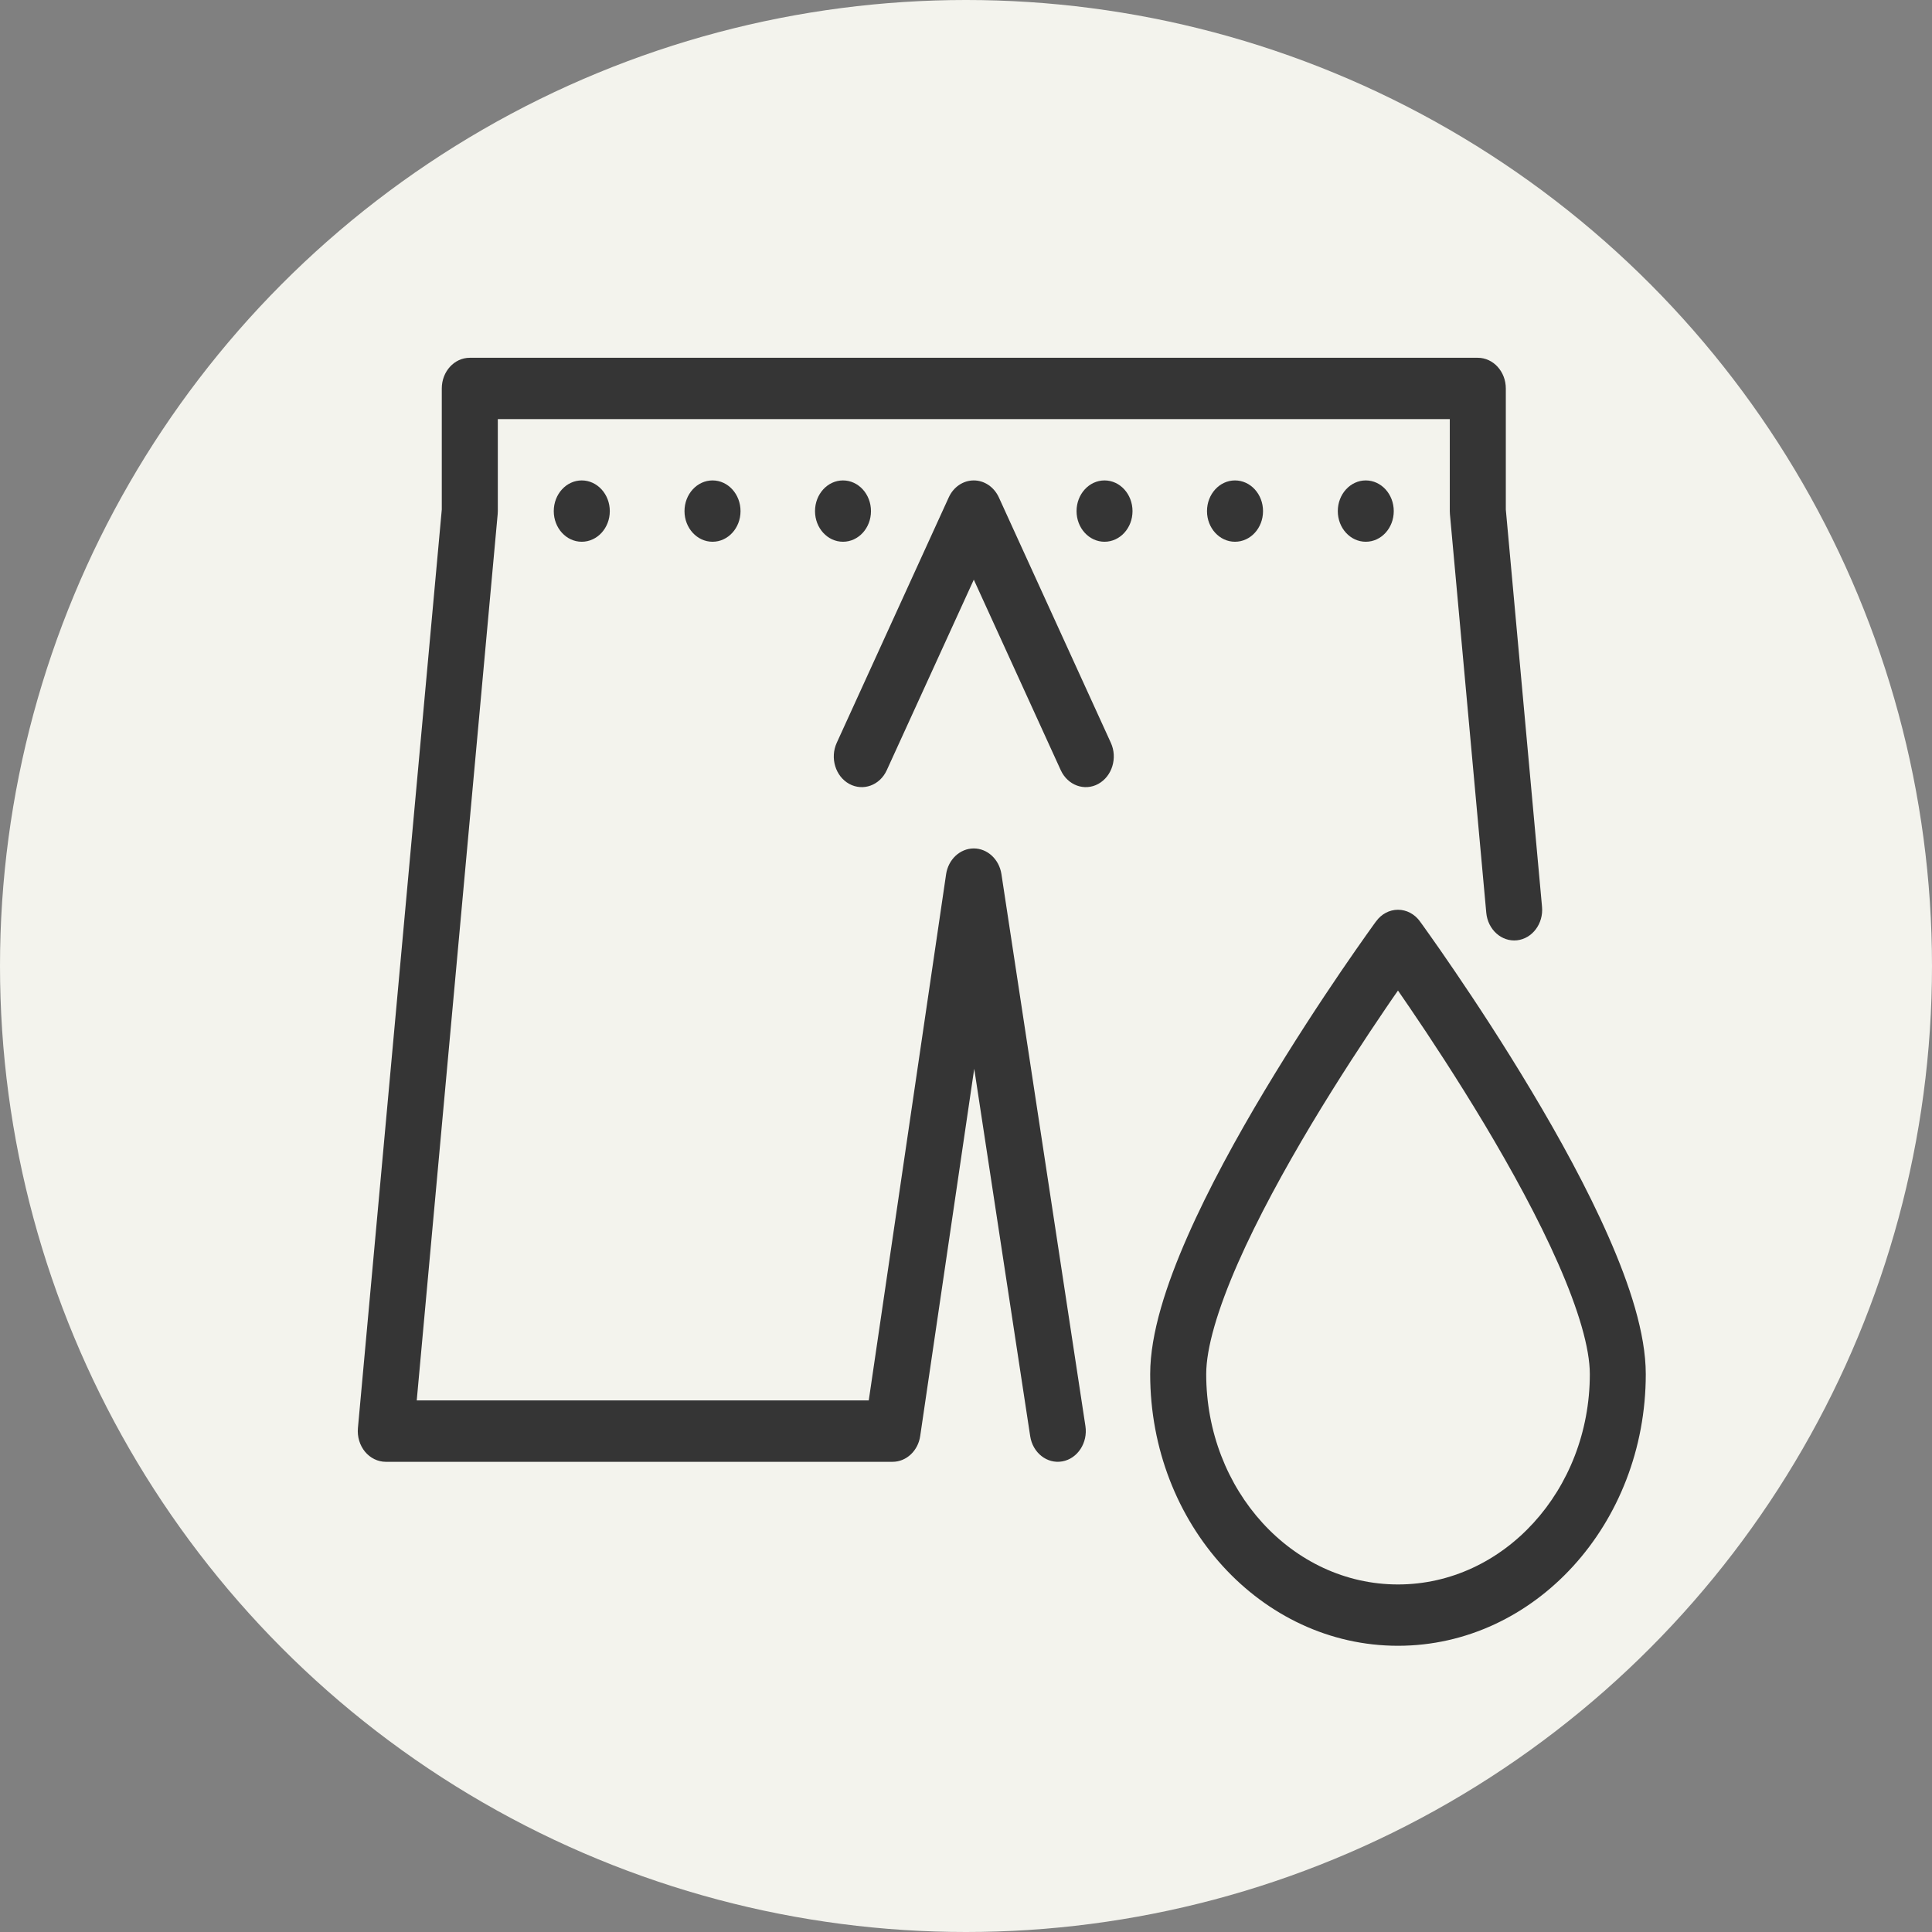
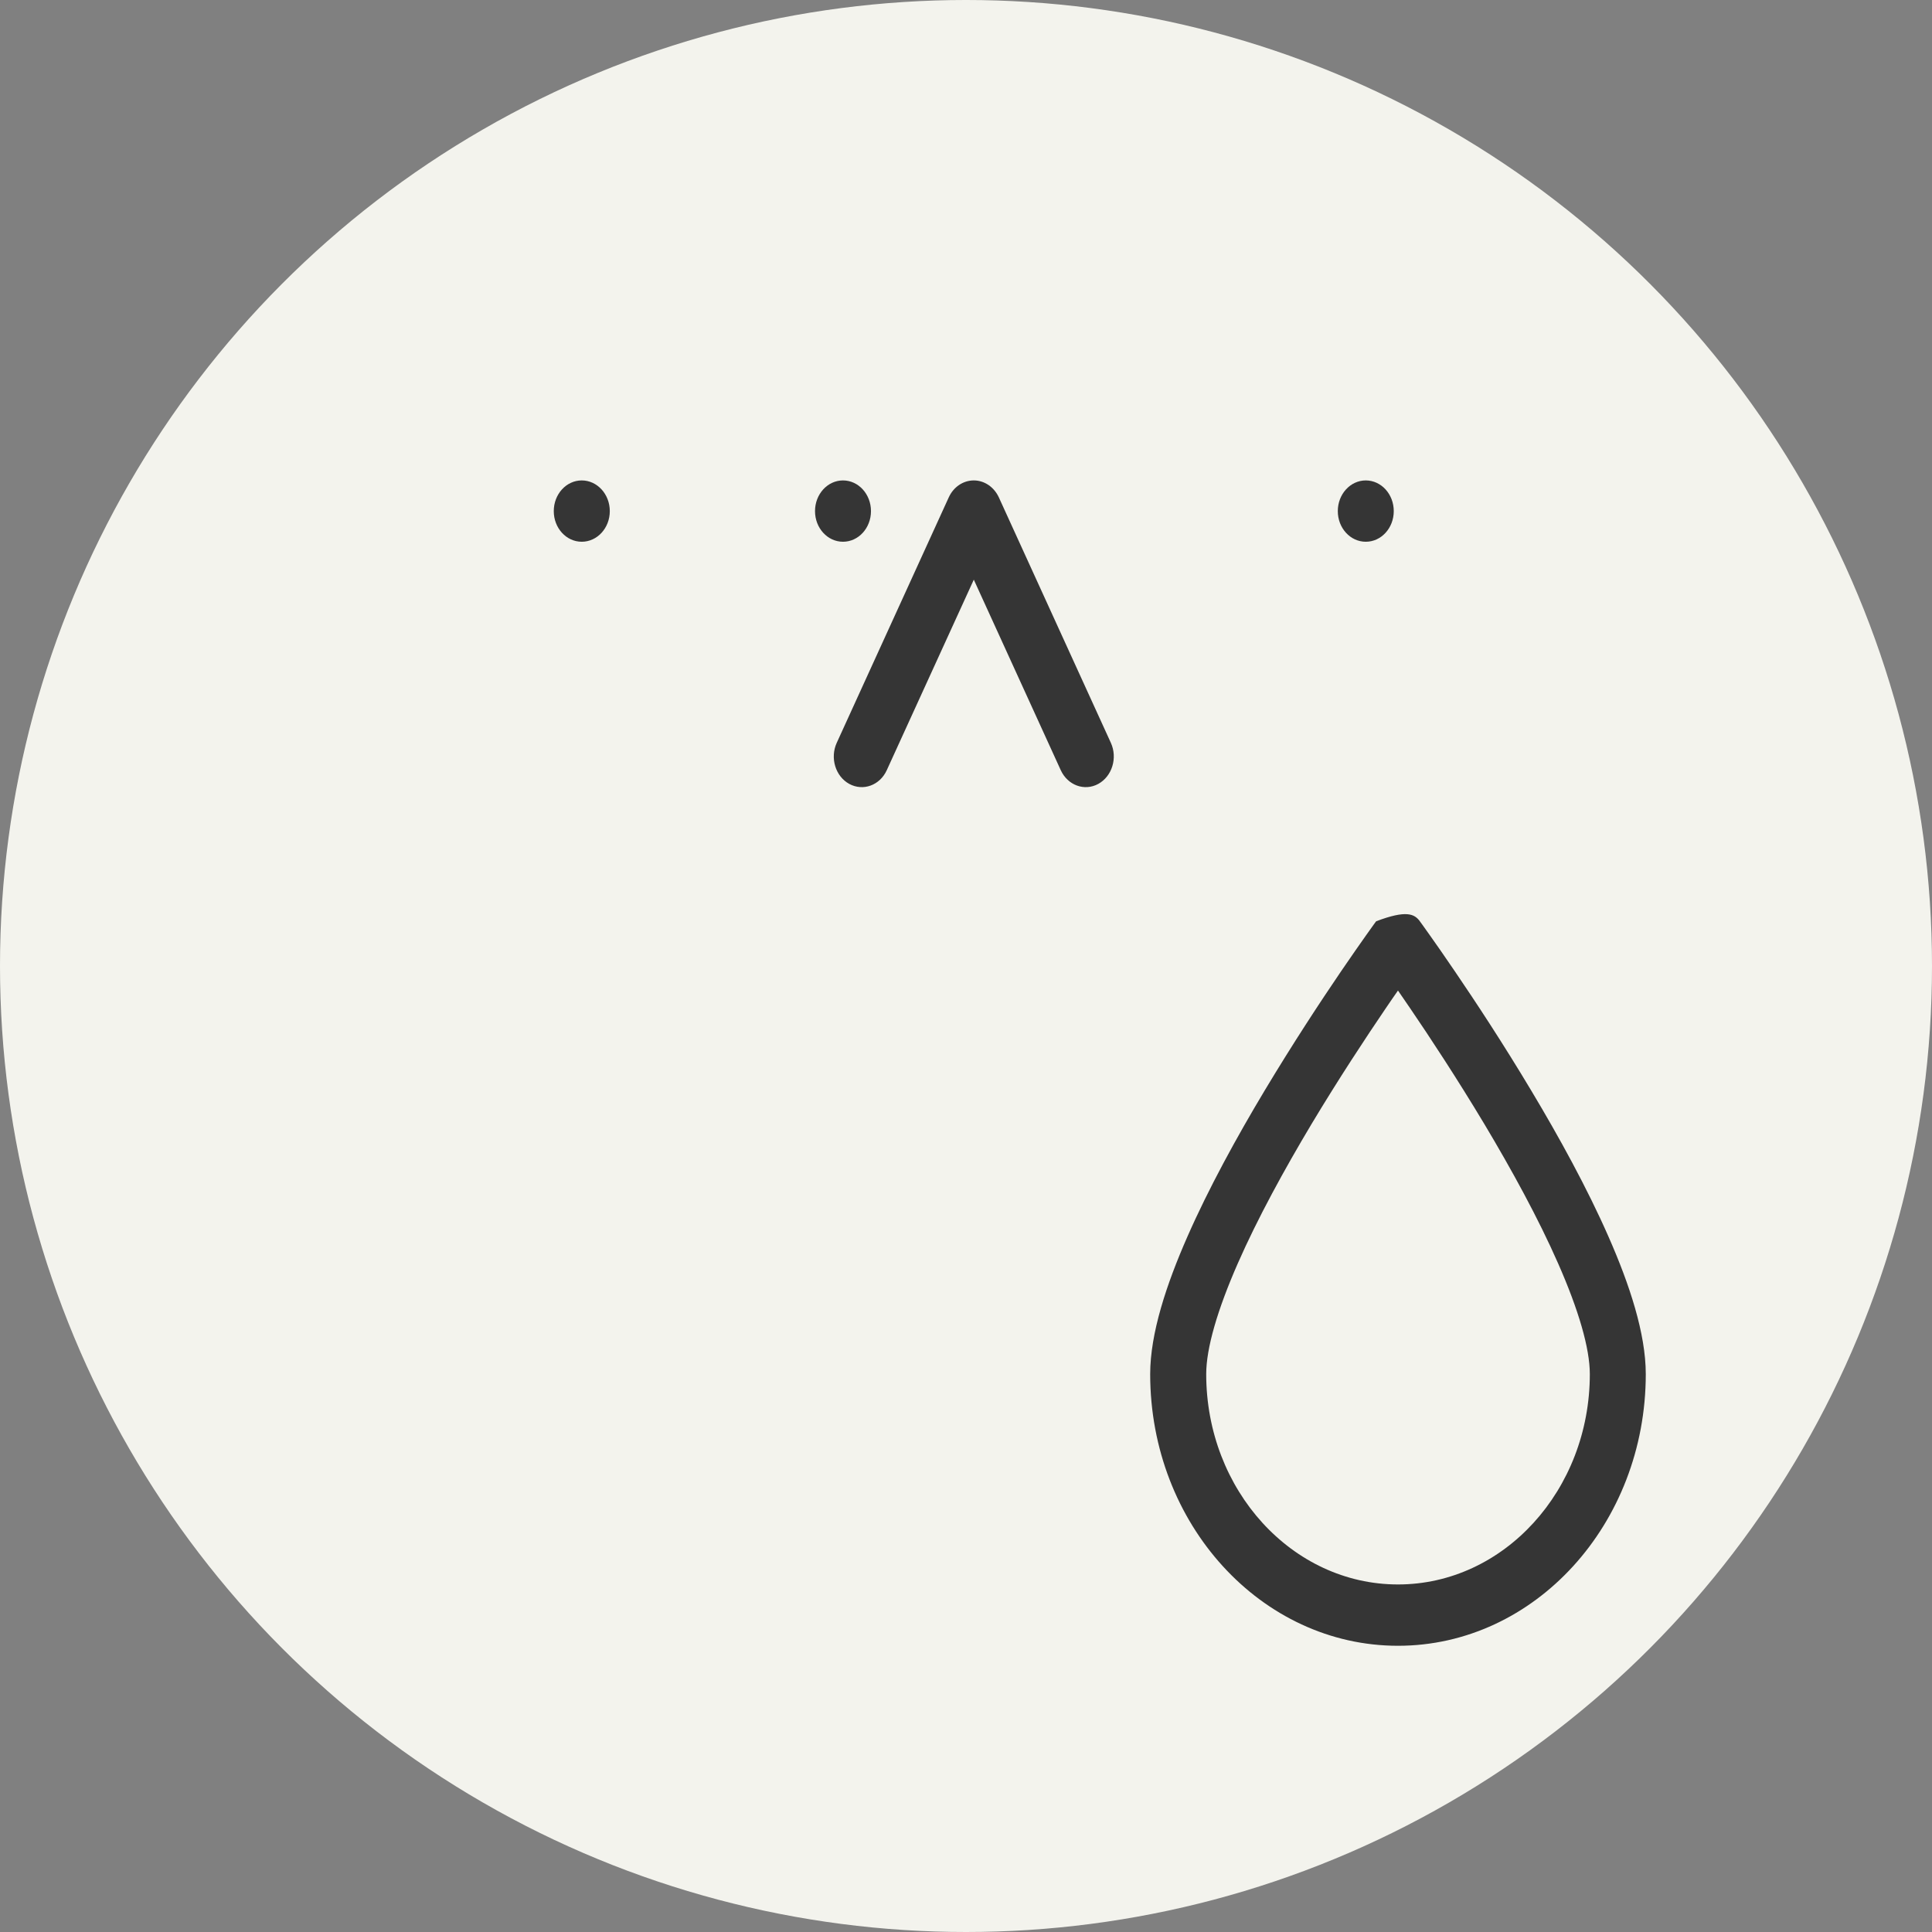
<svg xmlns="http://www.w3.org/2000/svg" fill="none" viewBox="0 0 27 27" height="27" width="27">
  <rect x="0" y="0" width="27" height="27" fill="#808080" stroke="none" />
  <circle fill="#F3F3ED" r="13.5" cy="13.5" cx="13.5" />
  <g clip-path="url(#clip0_903_3638)">
-     <path fill="#353535" d="M6.174 5.429C6.174 5.192 6.349 5 6.565 5H20.652C20.868 5 21.044 5.192 21.044 5.429V7.121L21.55 12.672C21.572 12.907 21.415 13.117 21.2 13.141C20.985 13.164 20.793 12.992 20.771 12.757L20.263 7.186C20.262 7.171 20.261 7.157 20.261 7.143V5.857H6.957V7.143C6.957 7.157 6.956 7.171 6.955 7.186L5.824 19.571H12.141L13.222 12.217C13.253 12.01 13.416 11.858 13.608 11.857C13.799 11.857 13.963 12.008 13.995 12.215L15.169 19.93C15.204 20.163 15.06 20.384 14.847 20.423C14.634 20.462 14.432 20.304 14.397 20.07L13.615 14.936L12.86 20.068C12.83 20.276 12.666 20.429 12.474 20.429H5.391C5.281 20.429 5.175 20.377 5.101 20.288C5.027 20.198 4.991 20.078 5.002 19.957L6.174 7.121V5.429Z" clip-rule="evenodd" fill-rule="evenodd" />
    <path fill="#353535" d="M8.13 7.571C8.346 7.571 8.522 7.38 8.522 7.143C8.522 6.906 8.346 6.714 8.13 6.714C7.914 6.714 7.739 6.906 7.739 7.143C7.739 7.38 7.914 7.571 8.13 7.571Z" />
-     <path fill="#353535" d="M9.958 7.571C10.174 7.571 10.349 7.38 10.349 7.143C10.349 6.906 10.174 6.714 9.958 6.714C9.742 6.714 9.566 6.906 9.566 7.143C9.566 7.38 9.742 7.571 9.958 7.571Z" />
    <path fill="#353535" d="M11.781 7.571C11.997 7.571 12.172 7.38 12.172 7.143C12.172 6.906 11.997 6.714 11.781 6.714C11.565 6.714 11.39 6.906 11.39 7.143C11.39 7.38 11.565 7.571 11.781 7.571Z" />
-     <path fill="#353535" d="M15.436 7.571C15.652 7.571 15.827 7.38 15.827 7.143C15.827 6.906 15.652 6.714 15.436 6.714C15.22 6.714 15.045 6.906 15.045 7.143C15.045 7.38 15.22 7.571 15.436 7.571Z" />
-     <path fill="#353535" d="M17.259 7.571C17.476 7.571 17.651 7.38 17.651 7.143C17.651 6.906 17.476 6.714 17.259 6.714C17.043 6.714 16.868 6.906 16.868 7.143C16.868 7.38 17.043 7.571 17.259 7.571Z" />
    <path fill="#353535" d="M19.087 7.571C19.303 7.571 19.478 7.38 19.478 7.143C19.478 6.906 19.303 6.714 19.087 6.714C18.871 6.714 18.696 6.906 18.696 7.143C18.696 7.38 18.871 7.571 19.087 7.571Z" />
    <path fill="#353535" d="M13.609 6.714C13.757 6.714 13.892 6.806 13.959 6.951L15.524 10.38C15.621 10.591 15.542 10.849 15.349 10.955C15.156 11.061 14.921 10.975 14.824 10.763L13.609 8.101L12.393 10.763C12.297 10.975 12.062 11.061 11.868 10.955C11.675 10.849 11.597 10.591 11.694 10.38L13.259 6.951C13.325 6.806 13.46 6.714 13.609 6.714Z" clip-rule="evenodd" fill-rule="evenodd" />
-     <path fill="#353535" d="M19.843 12.875L19.537 13.143L19.232 12.875C19.306 12.773 19.418 12.714 19.537 12.714C19.656 12.714 19.768 12.773 19.843 12.875ZM19.537 13.843C19.486 13.915 19.431 13.996 19.371 14.084C19.086 14.503 18.707 15.078 18.328 15.71C17.949 16.344 17.575 17.026 17.298 17.657C17.014 18.304 16.857 18.841 16.857 19.203C16.857 20.826 18.059 22.143 19.537 22.143C21.015 22.143 22.218 20.826 22.218 19.203C22.218 18.842 22.061 18.306 21.776 17.659C21.499 17.028 21.125 16.346 20.746 15.712C20.367 15.08 19.988 14.503 19.703 14.085C19.643 13.997 19.587 13.916 19.537 13.843ZM19.537 13.143C19.232 12.875 19.232 12.875 19.232 12.875L19.229 12.879L19.222 12.888L19.195 12.925C19.172 12.957 19.139 13.004 19.096 13.064C19.011 13.184 18.889 13.358 18.743 13.572C18.452 13.999 18.064 14.59 17.674 15.24C17.285 15.889 16.891 16.606 16.593 17.285C16.301 17.949 16.074 18.635 16.074 19.203C16.074 21.299 17.626 23 19.537 23C21.448 23 23 21.299 23 19.203C23 18.636 22.773 17.95 22.481 17.287C22.183 16.608 21.789 15.891 21.4 15.242C21.011 14.591 20.622 14 20.331 13.573C20.185 13.358 20.064 13.185 19.978 13.064C19.936 13.004 19.902 12.957 19.879 12.925L19.852 12.888L19.845 12.879L19.843 12.875C19.843 12.875 19.843 12.875 19.537 13.143Z" clip-rule="evenodd" fill-rule="evenodd" />
+     <path fill="#353535" d="M19.843 12.875L19.537 13.143L19.232 12.875C19.656 12.714 19.768 12.773 19.843 12.875ZM19.537 13.843C19.486 13.915 19.431 13.996 19.371 14.084C19.086 14.503 18.707 15.078 18.328 15.71C17.949 16.344 17.575 17.026 17.298 17.657C17.014 18.304 16.857 18.841 16.857 19.203C16.857 20.826 18.059 22.143 19.537 22.143C21.015 22.143 22.218 20.826 22.218 19.203C22.218 18.842 22.061 18.306 21.776 17.659C21.499 17.028 21.125 16.346 20.746 15.712C20.367 15.08 19.988 14.503 19.703 14.085C19.643 13.997 19.587 13.916 19.537 13.843ZM19.537 13.143C19.232 12.875 19.232 12.875 19.232 12.875L19.229 12.879L19.222 12.888L19.195 12.925C19.172 12.957 19.139 13.004 19.096 13.064C19.011 13.184 18.889 13.358 18.743 13.572C18.452 13.999 18.064 14.59 17.674 15.24C17.285 15.889 16.891 16.606 16.593 17.285C16.301 17.949 16.074 18.635 16.074 19.203C16.074 21.299 17.626 23 19.537 23C21.448 23 23 21.299 23 19.203C23 18.636 22.773 17.95 22.481 17.287C22.183 16.608 21.789 15.891 21.4 15.242C21.011 14.591 20.622 14 20.331 13.573C20.185 13.358 20.064 13.185 19.978 13.064C19.936 13.004 19.902 12.957 19.879 12.925L19.852 12.888L19.845 12.879L19.843 12.875C19.843 12.875 19.843 12.875 19.537 13.143Z" clip-rule="evenodd" fill-rule="evenodd" />
  </g>
  <defs>
    <clipPath id="clip0_903_3638">
      <rect transform="translate(5 5)" fill="white" height="18" width="18" />
    </clipPath>
  </defs>
</svg>